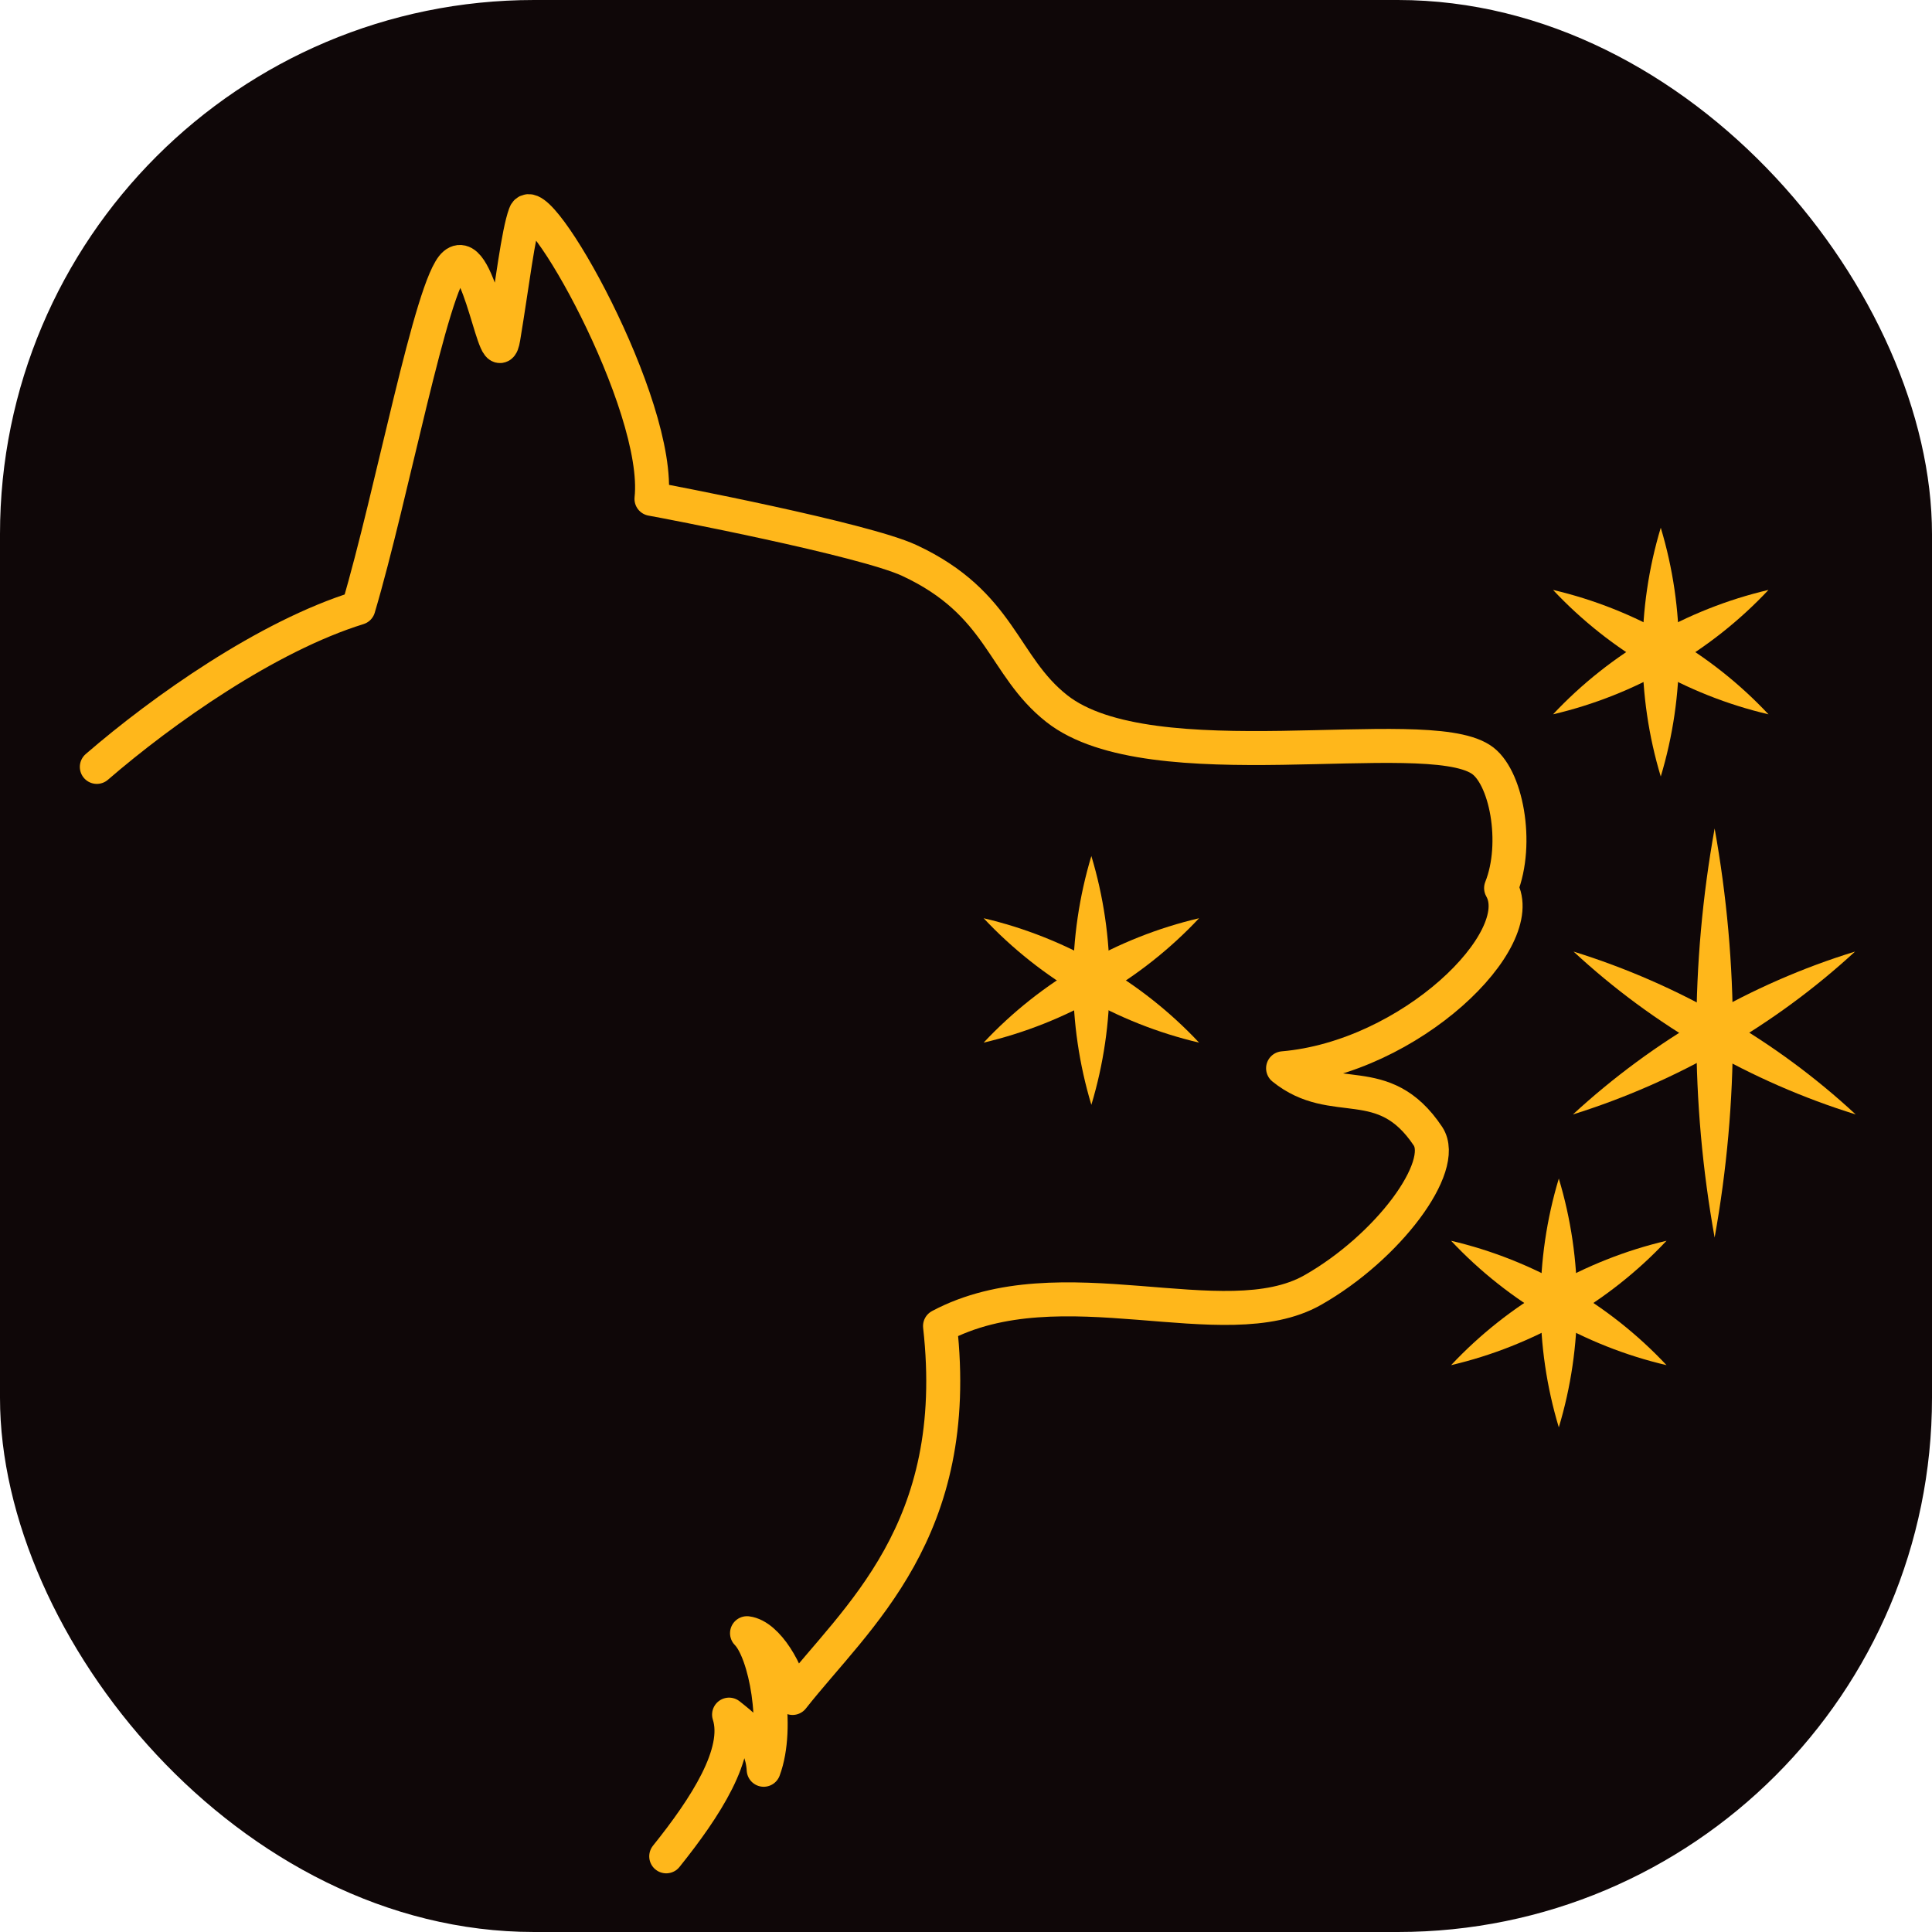
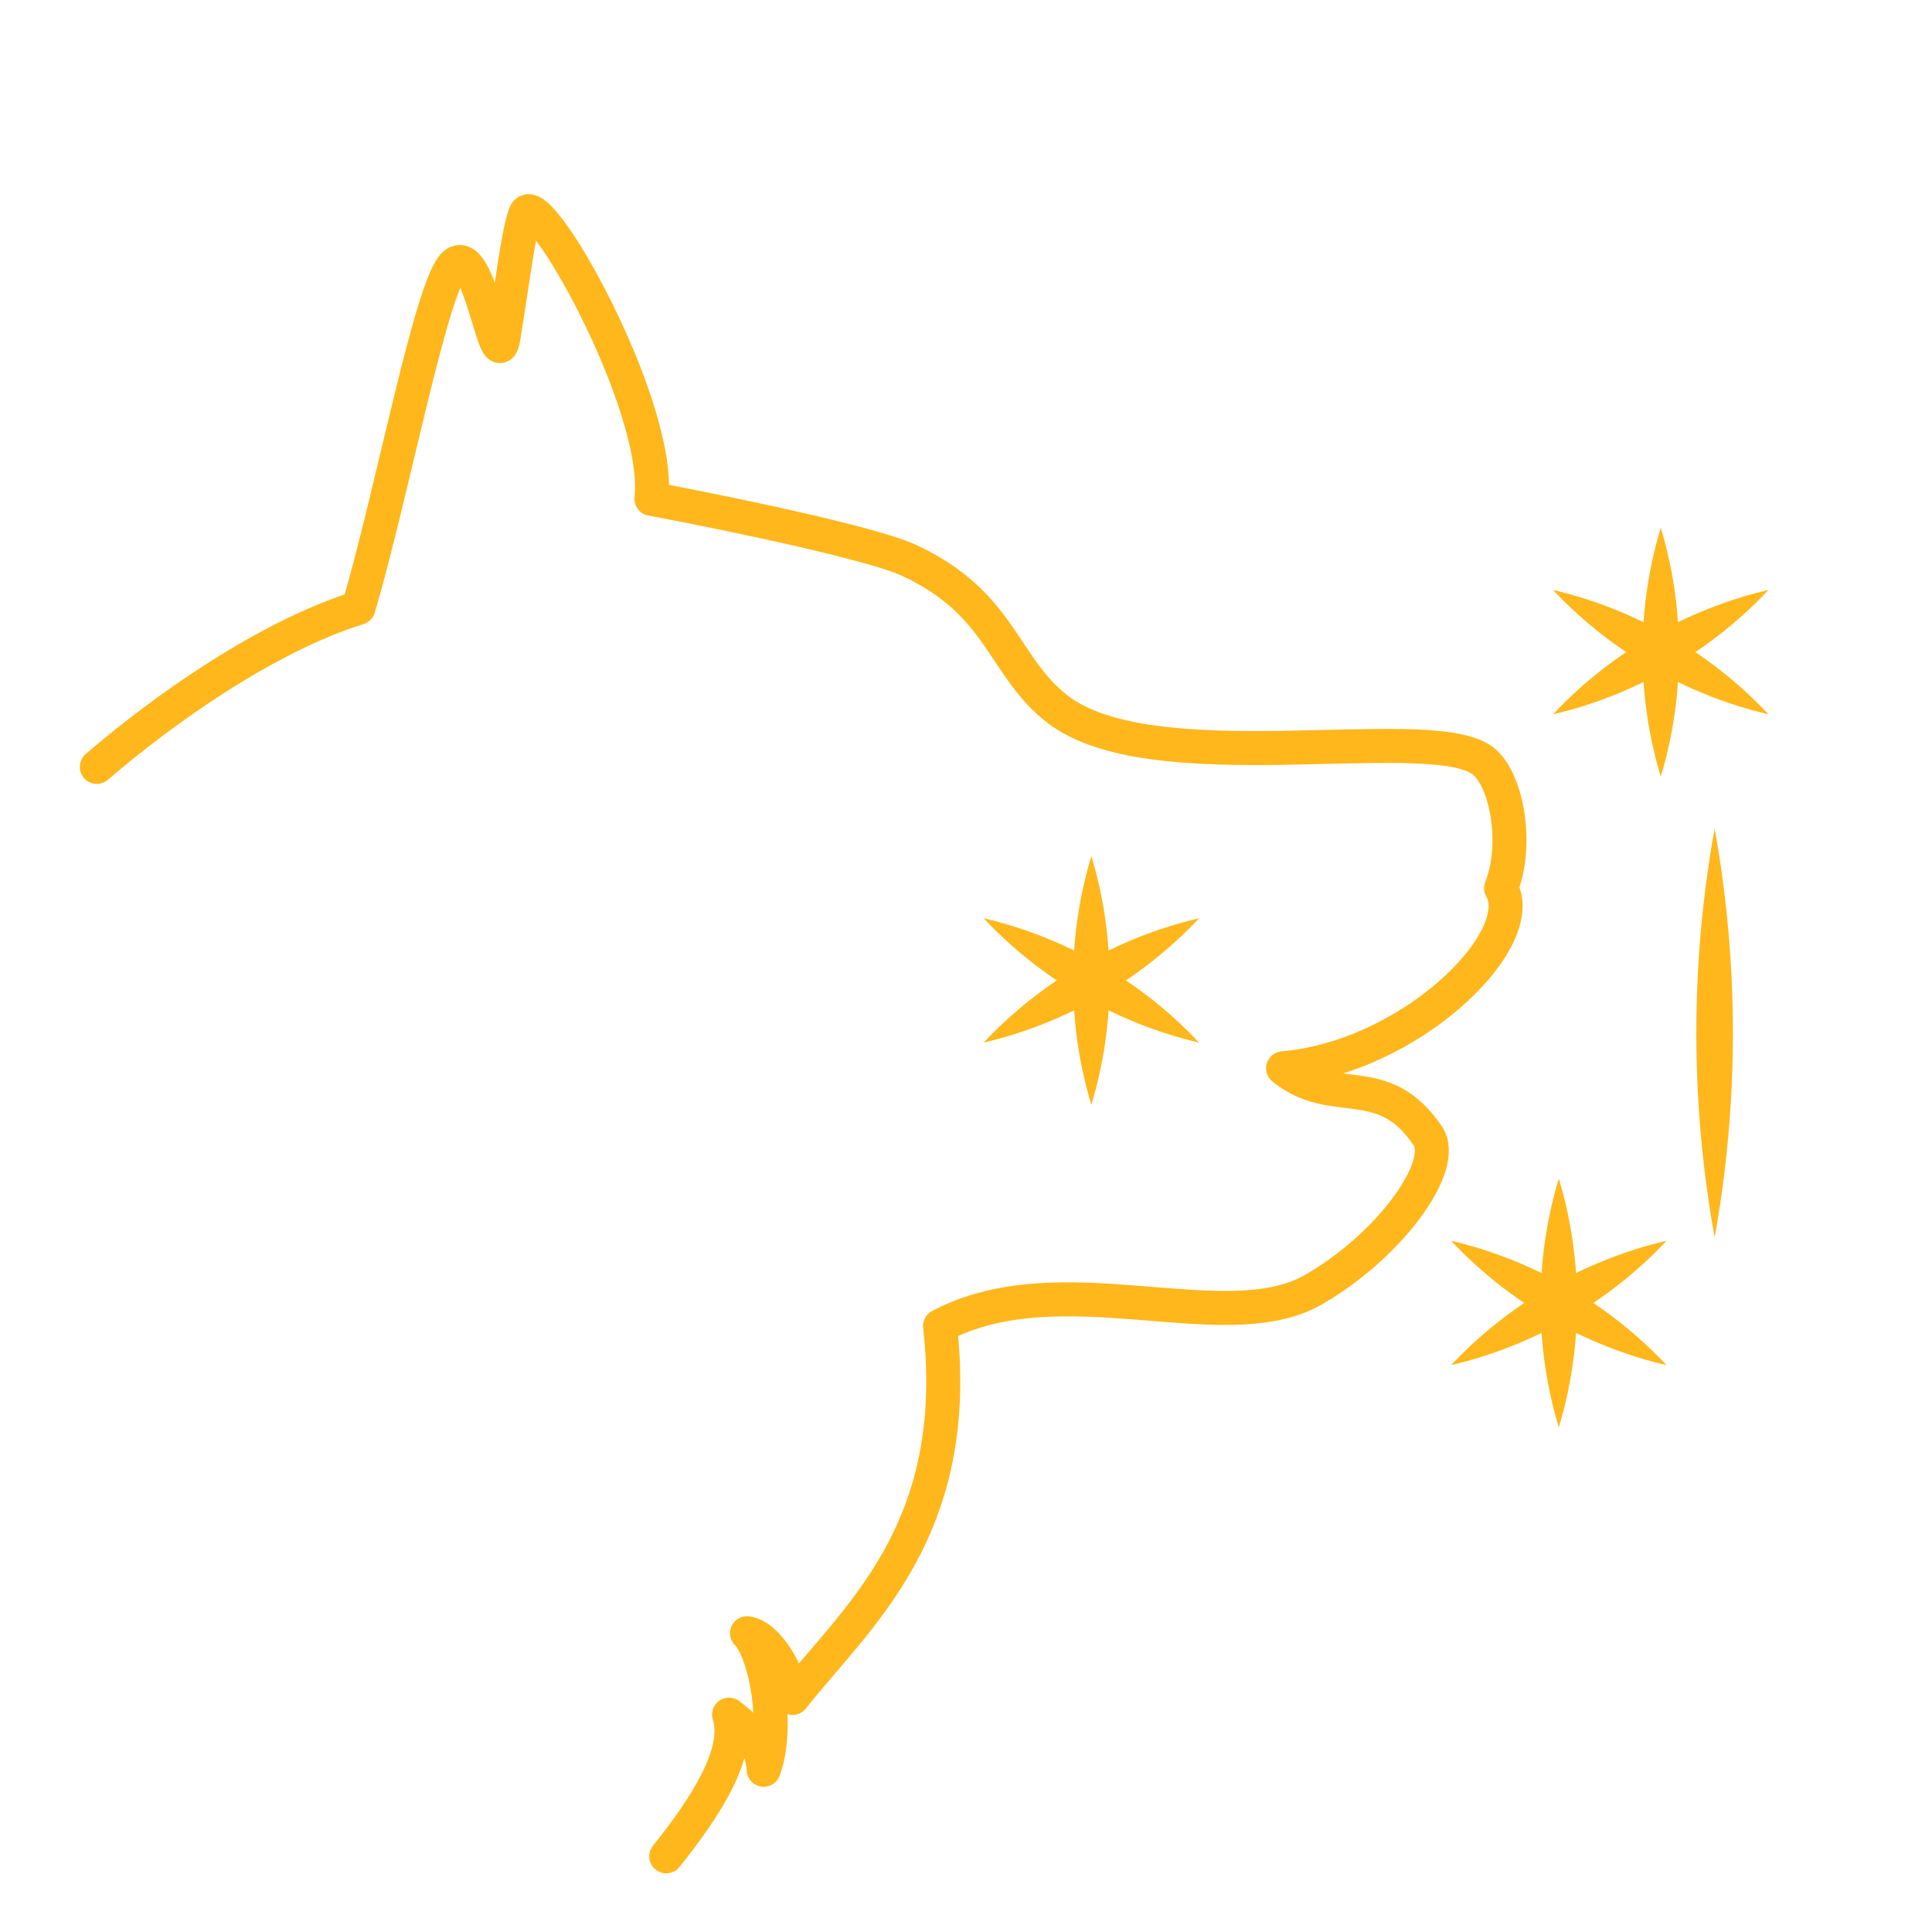
<svg xmlns="http://www.w3.org/2000/svg" id="Layer_2" data-name="Layer 2" viewBox="0 0 30.13 30.13">
  <defs>
    <style>
      .cls-1 {
        fill: none;
        stroke: #ffb71b;
        stroke-linecap: round;
        stroke-linejoin: round;
        stroke-width: .53px;
      }

      .cls-2 {
        fill: #ffb71b;
      }

      .cls-3 {
        fill: #0f0708;
      }
    </style>
  </defs>
  <g id="Layer_1-2" data-name="Layer 1">
    <g>
-       <rect class="cls-3" width="30.13" height="30.13" rx="8.33" ry="8.33" />
      <path class="cls-2" d="M26.74,12.92c.38,2.11.38,4.27,0,6.38-.38-2.11-.38-4.27,0-6.38h0Z" />
      <g>
        <line class="cls-3" x1="24.53" y1="17.38" x2="28.94" y2="14.84" />
-         <path class="cls-2" d="M24.53,17.38c1.26-1.16,2.77-2.04,4.4-2.54-1.26,1.16-2.77,2.03-4.4,2.54h0Z" />
+         <path class="cls-2" d="M24.53,17.38h0Z" />
      </g>
      <g>
        <line class="cls-3" x1="28.94" y1="17.38" x2="24.53" y2="14.84" />
-         <path class="cls-2" d="M28.94,17.38c-1.64-.51-3.15-1.38-4.4-2.54,1.64.51,3.15,1.38,4.4,2.54h0Z" />
      </g>
      <g>
        <path class="cls-2" d="M25.9,8.23c.38,1.26.38,2.62,0,3.88-.38-1.26-.38-2.62,0-3.88h0Z" />
        <g>
          <line class="cls-3" x1="24.22" y1="11.14" x2="27.58" y2="9.2" />
          <path class="cls-2" d="M24.22,11.14c.9-.96,2.08-1.64,3.36-1.94-.9.96-2.08,1.64-3.36,1.94h0Z" />
        </g>
        <g>
          <line class="cls-3" x1="27.58" y1="11.14" x2="24.22" y2="9.2" />
          <path class="cls-2" d="M27.58,11.14c-1.28-.3-2.46-.98-3.36-1.94,1.28.3,2.46.98,3.36,1.94h0Z" />
        </g>
      </g>
      <g>
        <path class="cls-2" d="M24.31,18.38c.38,1.26.38,2.62,0,3.88-.38-1.26-.38-2.62,0-3.88h0Z" />
        <g>
          <line class="cls-3" x1="22.63" y1="21.29" x2="25.99" y2="19.35" />
          <path class="cls-2" d="M22.63,21.29c.9-.96,2.08-1.64,3.36-1.94-.9.96-2.08,1.64-3.36,1.94h0Z" />
        </g>
        <g>
          <line class="cls-3" x1="25.99" y1="21.29" x2="22.63" y2="19.35" />
          <path class="cls-2" d="M25.99,21.29c-1.28-.3-2.46-.98-3.36-1.94,1.28.3,2.46.98,3.36,1.94h0Z" />
        </g>
      </g>
      <g>
        <path class="cls-2" d="M17.02,13.35c.38,1.26.38,2.62,0,3.88-.38-1.26-.38-2.62,0-3.88h0Z" />
        <g>
-           <line class="cls-3" x1="15.34" y1="16.26" x2="18.7" y2="14.32" />
          <path class="cls-2" d="M15.34,16.26c.9-.96,2.08-1.64,3.36-1.94-.9.96-2.08,1.64-3.36,1.94h0Z" />
        </g>
        <g>
          <line class="cls-3" x1="18.7" y1="16.26" x2="15.34" y2="14.32" />
          <path class="cls-2" d="M18.7,16.26c-1.28-.3-2.46-.98-3.36-1.94,1.28.3,2.46.98,3.36,1.94h0Z" />
        </g>
      </g>
      <path class="cls-1" d="M10.39,28.95c.61-.76,1.17-1.62.98-2.21.17.14.51.36.54.86.25-.67.03-1.84-.26-2.13.32.04.65.62.71,1.01,1-1.27,2.66-2.6,2.3-5.8,1.88-1,4.43.22,5.81-.56,1.18-.67,2.11-1.93,1.8-2.4-.7-1.05-1.47-.42-2.26-1.06,1.99-.17,3.86-2.01,3.4-2.81.28-.7.08-1.76-.32-2.01-.9-.58-5.14.37-6.61-.79-.85-.67-.86-1.64-2.3-2.31-.71-.33-3.79-.92-4.02-.96.16-1.47-1.8-4.93-1.97-4.44-.11.3-.2,1.09-.34,1.93-.11.66-.37-1.48-.76-1.15-.36.3-.98,3.61-1.5,5.36-1.42.44-3.05,1.59-4.08,2.48" />
    </g>
  </g>
</svg>